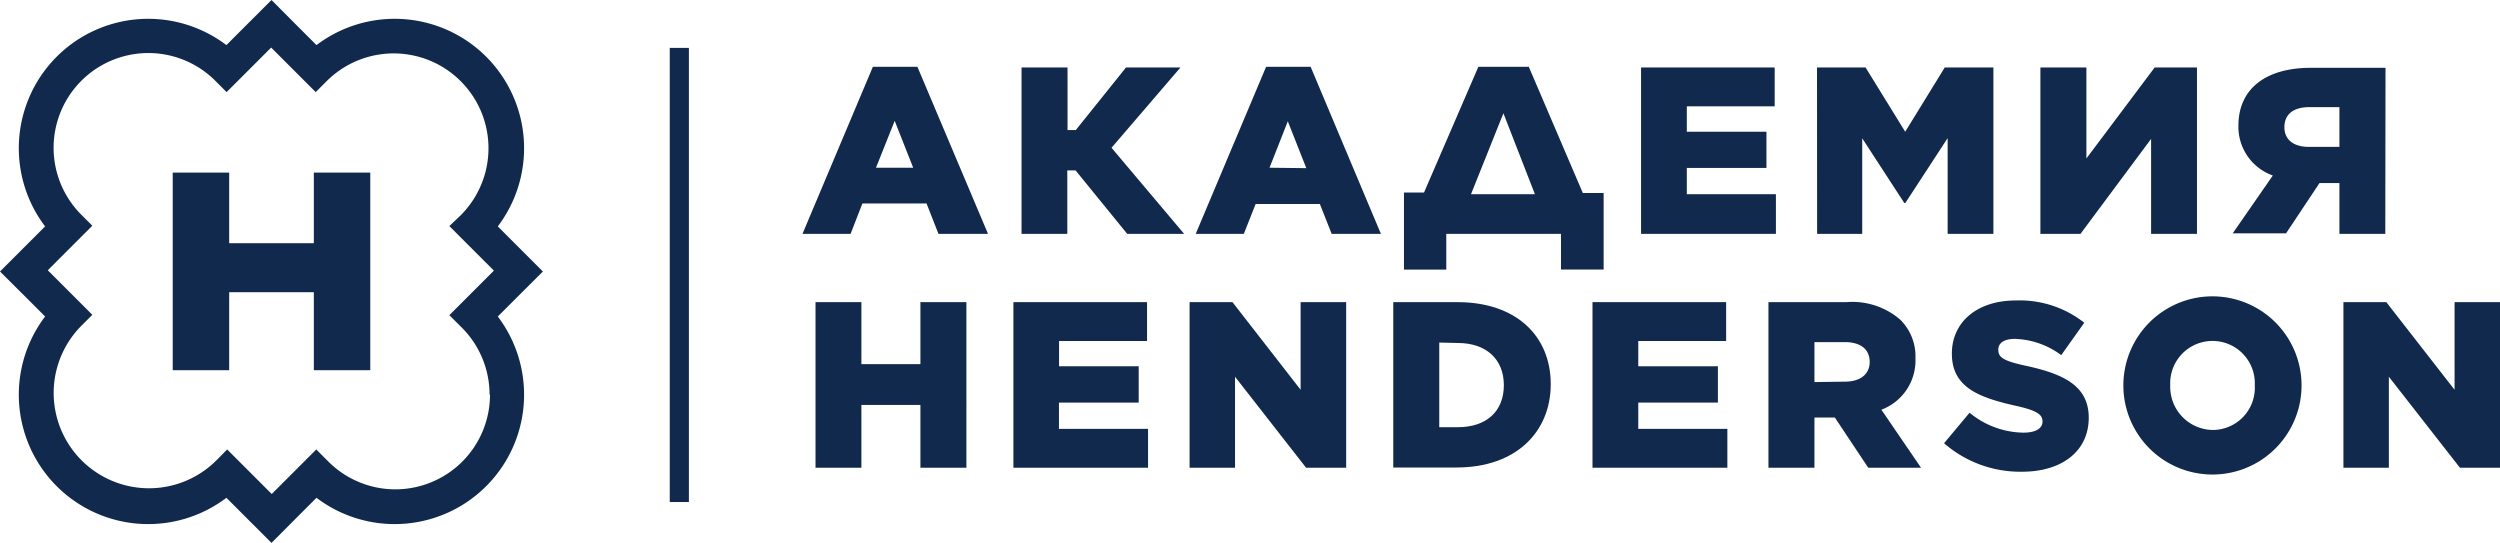
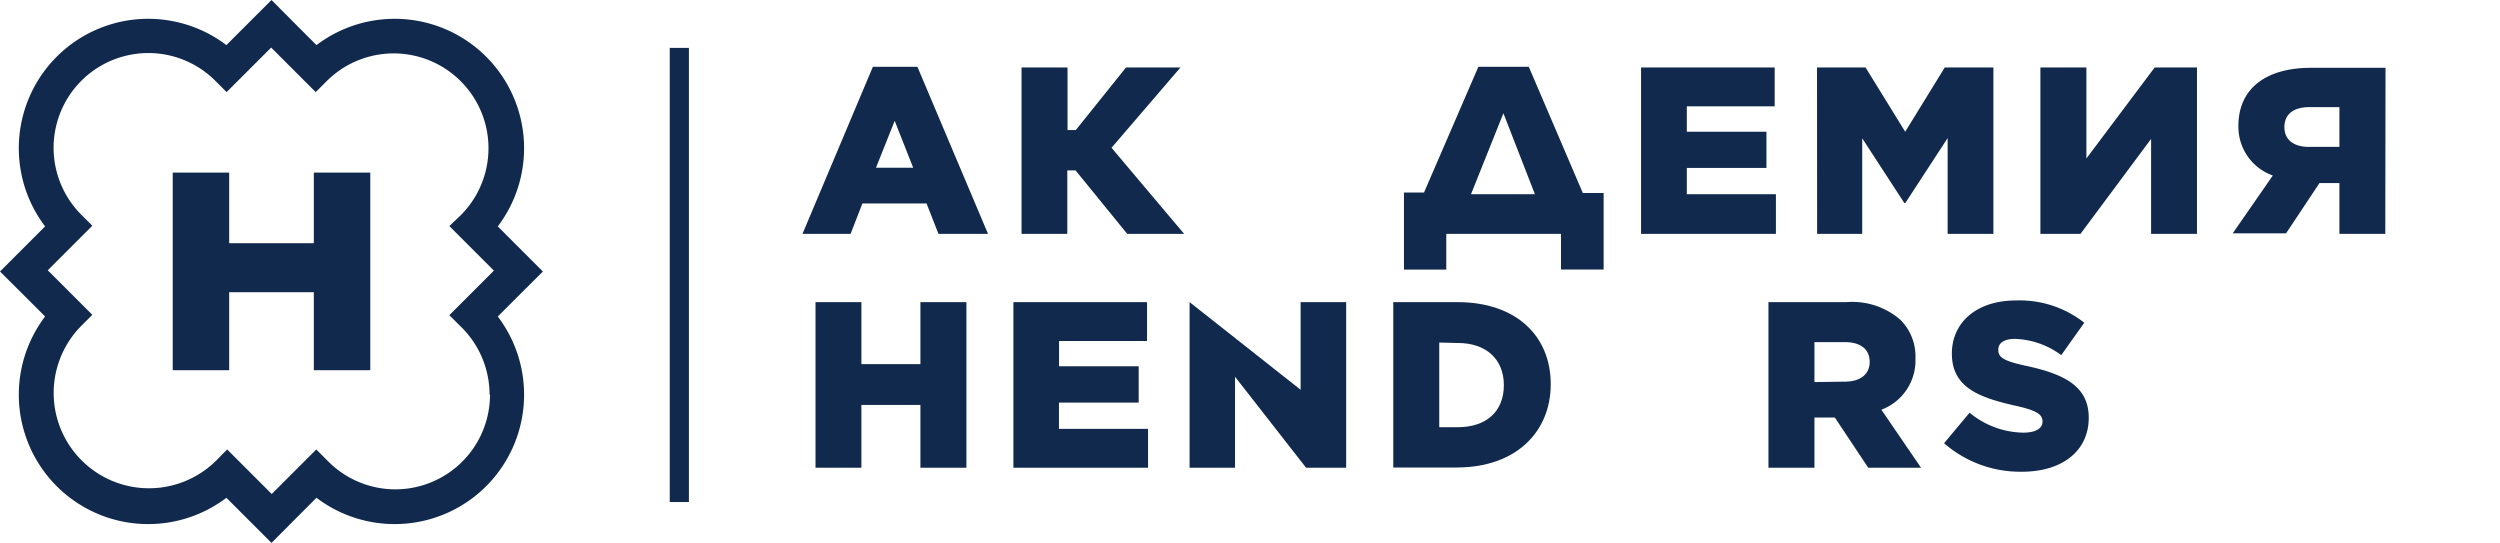
<svg xmlns="http://www.w3.org/2000/svg" id="Layer_1" data-name="Layer 1" viewBox="0 0 224.49 48.75">
  <defs>
    <style>.cls-1{fill:#11294d;}</style>
  </defs>
  <path class="cls-1" d="M33.25,33.24H28.18v-7h-7.6v7H15.51V15.5h5.07v6.34h7.6V15.5h5.07ZM44.7,28.42A11.62,11.62,0,0,1,28.42,44.7l-1.84,1.84-2.2,2.21-2.21-2.21L20.33,44.7A11.62,11.62,0,0,1,4.05,28.42L2.21,26.58,0,24.38l2.21-2.21,1.84-1.84A11.62,11.62,0,0,1,20.33,4.05l1.84-1.84L24.38,0l2.2,2.21,1.84,1.84A11.62,11.62,0,0,1,44.7,20.33l1.84,1.84,2.21,2.21-2.21,2.2Zm-.74,7a8.51,8.51,0,0,0-2.61-6.12l-1-1,4-4-4-4,1-.95a8.5,8.5,0,1,0-12-12.08l-1,1-4-4-4,4-1-1a8.5,8.5,0,1,0-12.06,12l1,1-4,4,4,4-1,1A8.5,8.5,0,1,0,19.47,41.3l.93-.94,4,4,4-4,1,1A8.5,8.5,0,0,0,44,35.45Z" />
  <path class="cls-1" d="M73.23,27.13h4.12V32.7h5.3V27.13h4.13V42H82.65V36.36h-5.3V42H73.23Z" />
  <path class="cls-1" d="M91,27.13h12v3.49h-7.9v2.27h7.15v3.26H95.09v2.36h8V42H91Z" />
-   <path class="cls-1" d="M106.82,27.13h3.85L116.79,35V27.13h4.09V42h-3.6l-6.38-8.17V42h-4.08Z" />
+   <path class="cls-1" d="M106.82,27.13L116.79,35V27.13h4.09V42h-3.6l-6.38-8.17V42h-4.08Z" />
  <path class="cls-1" d="M125.11,27.13h5.76c5.3,0,8.38,3.06,8.38,7.36v0c0,4.3-3.12,7.49-8.46,7.49h-5.68Zm4.13,3.63v7.6h1.68c2.48,0,4.12-1.36,4.12-3.77v0c0-2.38-1.64-3.79-4.12-3.79Z" />
-   <path class="cls-1" d="M143,27.13h12v3.49h-7.89v2.27h7.15v3.26h-7.15v2.36h8V42H143Z" />
  <path class="cls-1" d="M158.8,27.13h7a6.58,6.58,0,0,1,4.85,1.59A4.63,4.63,0,0,1,172,32.19v0a4.72,4.72,0,0,1-3.06,4.6L172.5,42h-4.74l-3-4.51h-1.83V42H158.8Zm6.87,7.14c1.39,0,2.22-.68,2.22-1.76v0c0-1.2-.88-1.79-2.24-1.79h-2.72v3.59Z" />
  <path class="cls-1" d="M174.57,39.8l2.29-2.74a7.73,7.73,0,0,0,4.83,1.79c1.13,0,1.72-.39,1.72-1v0c0-.63-.49-1-2.53-1.44-3.17-.73-5.61-1.62-5.61-4.66v0c0-2.77,2.19-4.77,5.76-4.77a9.38,9.38,0,0,1,6.13,2l-2.07,2.91a7.35,7.35,0,0,0-4.16-1.46c-1,0-1.49.4-1.49.95v.05c0,.68.51,1,2.59,1.44,3.4.75,5.53,1.85,5.53,4.64v0c0,3-2.4,4.85-6,4.85A10.41,10.41,0,0,1,174.57,39.8Z" />
-   <path class="cls-1" d="M190.67,34.61v0a8,8,0,0,1,16,0v0a8,8,0,0,1-16,0Zm11.8,0v0a3.8,3.8,0,1,0-7.59,0v0a3.87,3.87,0,0,0,3.83,4A3.79,3.79,0,0,0,202.47,34.61Z" />
-   <path class="cls-1" d="M210.43,27.13h3.85L220.41,35V27.13h4.08V42h-3.6l-6.38-8.17V42h-4.08Z" />
  <path class="cls-1" d="M78.38,6h4l6.34,15H84.27L83.2,18.27H77.44L76.38,21H72.06ZM82,15.06l-1.66-4.21-1.68,4.21Z" />
  <path class="cls-1" d="M91.73,6.06h4.13l0,5.62h.74l4.51-5.62H106l-6.19,7.21L106.33,21h-5.11l-4.64-5.7h-.74l0,5.7H91.73Z" />
-   <path class="cls-1" d="M113.69,6h4L124,21h-4.42l-1.06-2.68h-5.77L111.69,21h-4.32Zm3.61,9.1-1.66-4.21L114,15.06Z" />
  <path class="cls-1" d="M127.87,17.29,132.75,6h4.53l4.85,11.33H144v6.87h-3.83V21h-10.3v3.21h-3.8V17.29Zm4.22.15h5.74L135,10.17Z" />
  <path class="cls-1" d="M147.36,6.06h12V9.55h-7.89v2.28h7.15v3.25h-7.15v2.36h8V21H147.36Z" />
  <path class="cls-1" d="M163.16,6.06h4.36l3.56,5.77,3.55-5.77H179V21h-4.11V12.4l-3.8,5.83H171l-3.78-5.81V21h-4.05Z" />
  <path class="cls-1" d="M193.16,21V12.47L186.82,21h-3.6V6.06h4.13v8.17l6.13-8.17h3.8V21Z" />
  <path class="cls-1" d="M214.19,21h-4.12V16.44h-1.79l-3,4.51h-4.79l3.6-5.19A4.64,4.64,0,0,1,201,11.3v0c0-3.44,2.6-5.21,6.49-5.21h6.72ZM207.37,9.62c-1.39,0-2.24.61-2.24,1.8v0c0,1.13.83,1.77,2.21,1.77h2.73V9.62Z" />
  <rect class="cls-1" x="60.14" y="4.3" width="1.72" height="40.78" />
</svg>